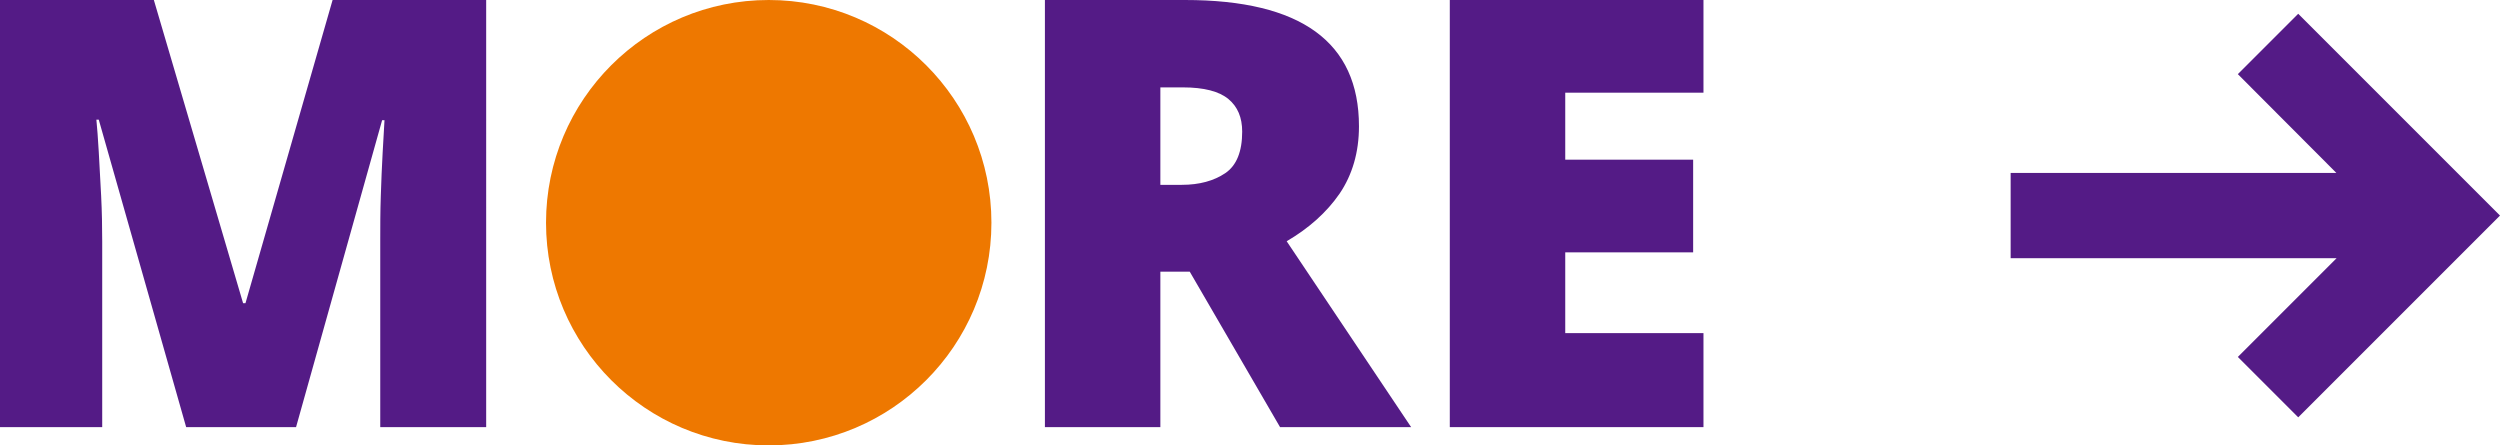
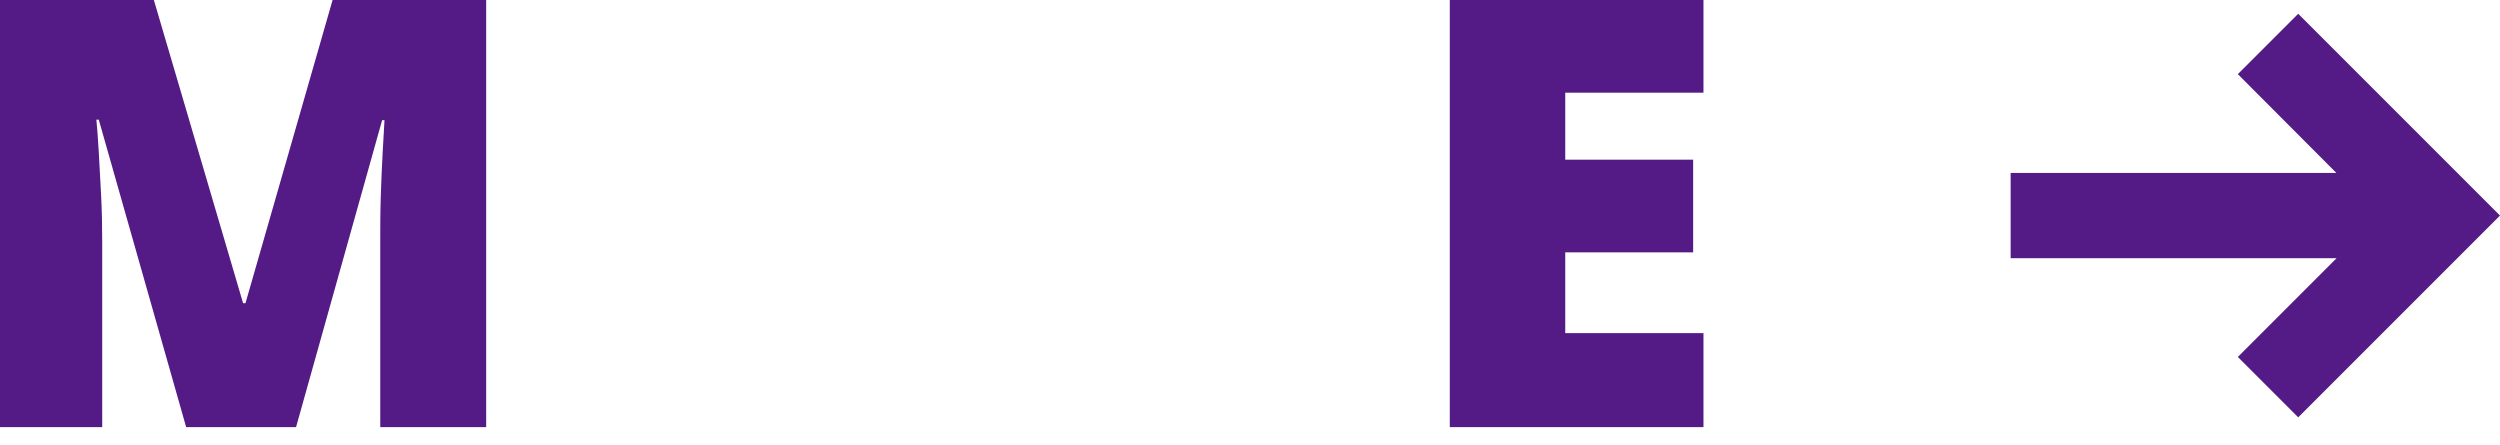
<svg xmlns="http://www.w3.org/2000/svg" id="b" data-name="圖層 2" width="94.41" height="16.82" viewBox="0 0 94.41 16.82">
  <defs>
    <style>
      .d {
        fill: #541b86;
      }

      .e {
        fill: #ee7800;
      }
    </style>
  </defs>
  <g id="c" data-name="圖層 1">
    <g>
      <g>
        <path class="d" d="M7.03,16.13L3.73,4.52h-.09c.03,.3,.06,.71,.09,1.22,.03,.51,.06,1.07,.09,1.66,.03,.6,.04,1.17,.04,1.73v7H0V0H5.81l3.37,11.45h.09L12.56,0h5.8V16.13h-4v-7.07c0-.51,0-1.06,.02-1.64,.02-.58,.04-1.13,.07-1.65,.03-.52,.05-.93,.07-1.23h-.09l-3.25,11.59H7.03Z" />
-         <path class="d" d="M44.75,0c4.38,0,6.57,1.59,6.57,4.77,0,.98-.25,1.83-.73,2.54-.49,.71-1.16,1.31-2,1.8l4.7,7.02h-4.95l-3.41-5.87h-1.11v5.87h-4.36V0h5.29Zm-.07,3.3h-.86v3.68h.81c.66,0,1.21-.15,1.64-.44,.43-.29,.64-.82,.64-1.57,0-.53-.17-.94-.52-1.23s-.92-.44-1.72-.44Z" />
        <path class="d" d="M64.33,16.13h-9.58V0h9.58V3.5h-5.22v2.53h4.83v3.5h-4.83v3.05h5.22v3.55Z" />
      </g>
      <polygon class="d" points="84.51 2.8 88.23 6.53 75.93 6.53 75.93 9.75 88.24 9.75 84.51 13.48 86.79 15.76 94.41 8.14 86.79 .52 84.51 2.8" />
-       <circle class="e" cx="29.03" cy="8.41" r="8.41" />
    </g>
  </g>
</svg>